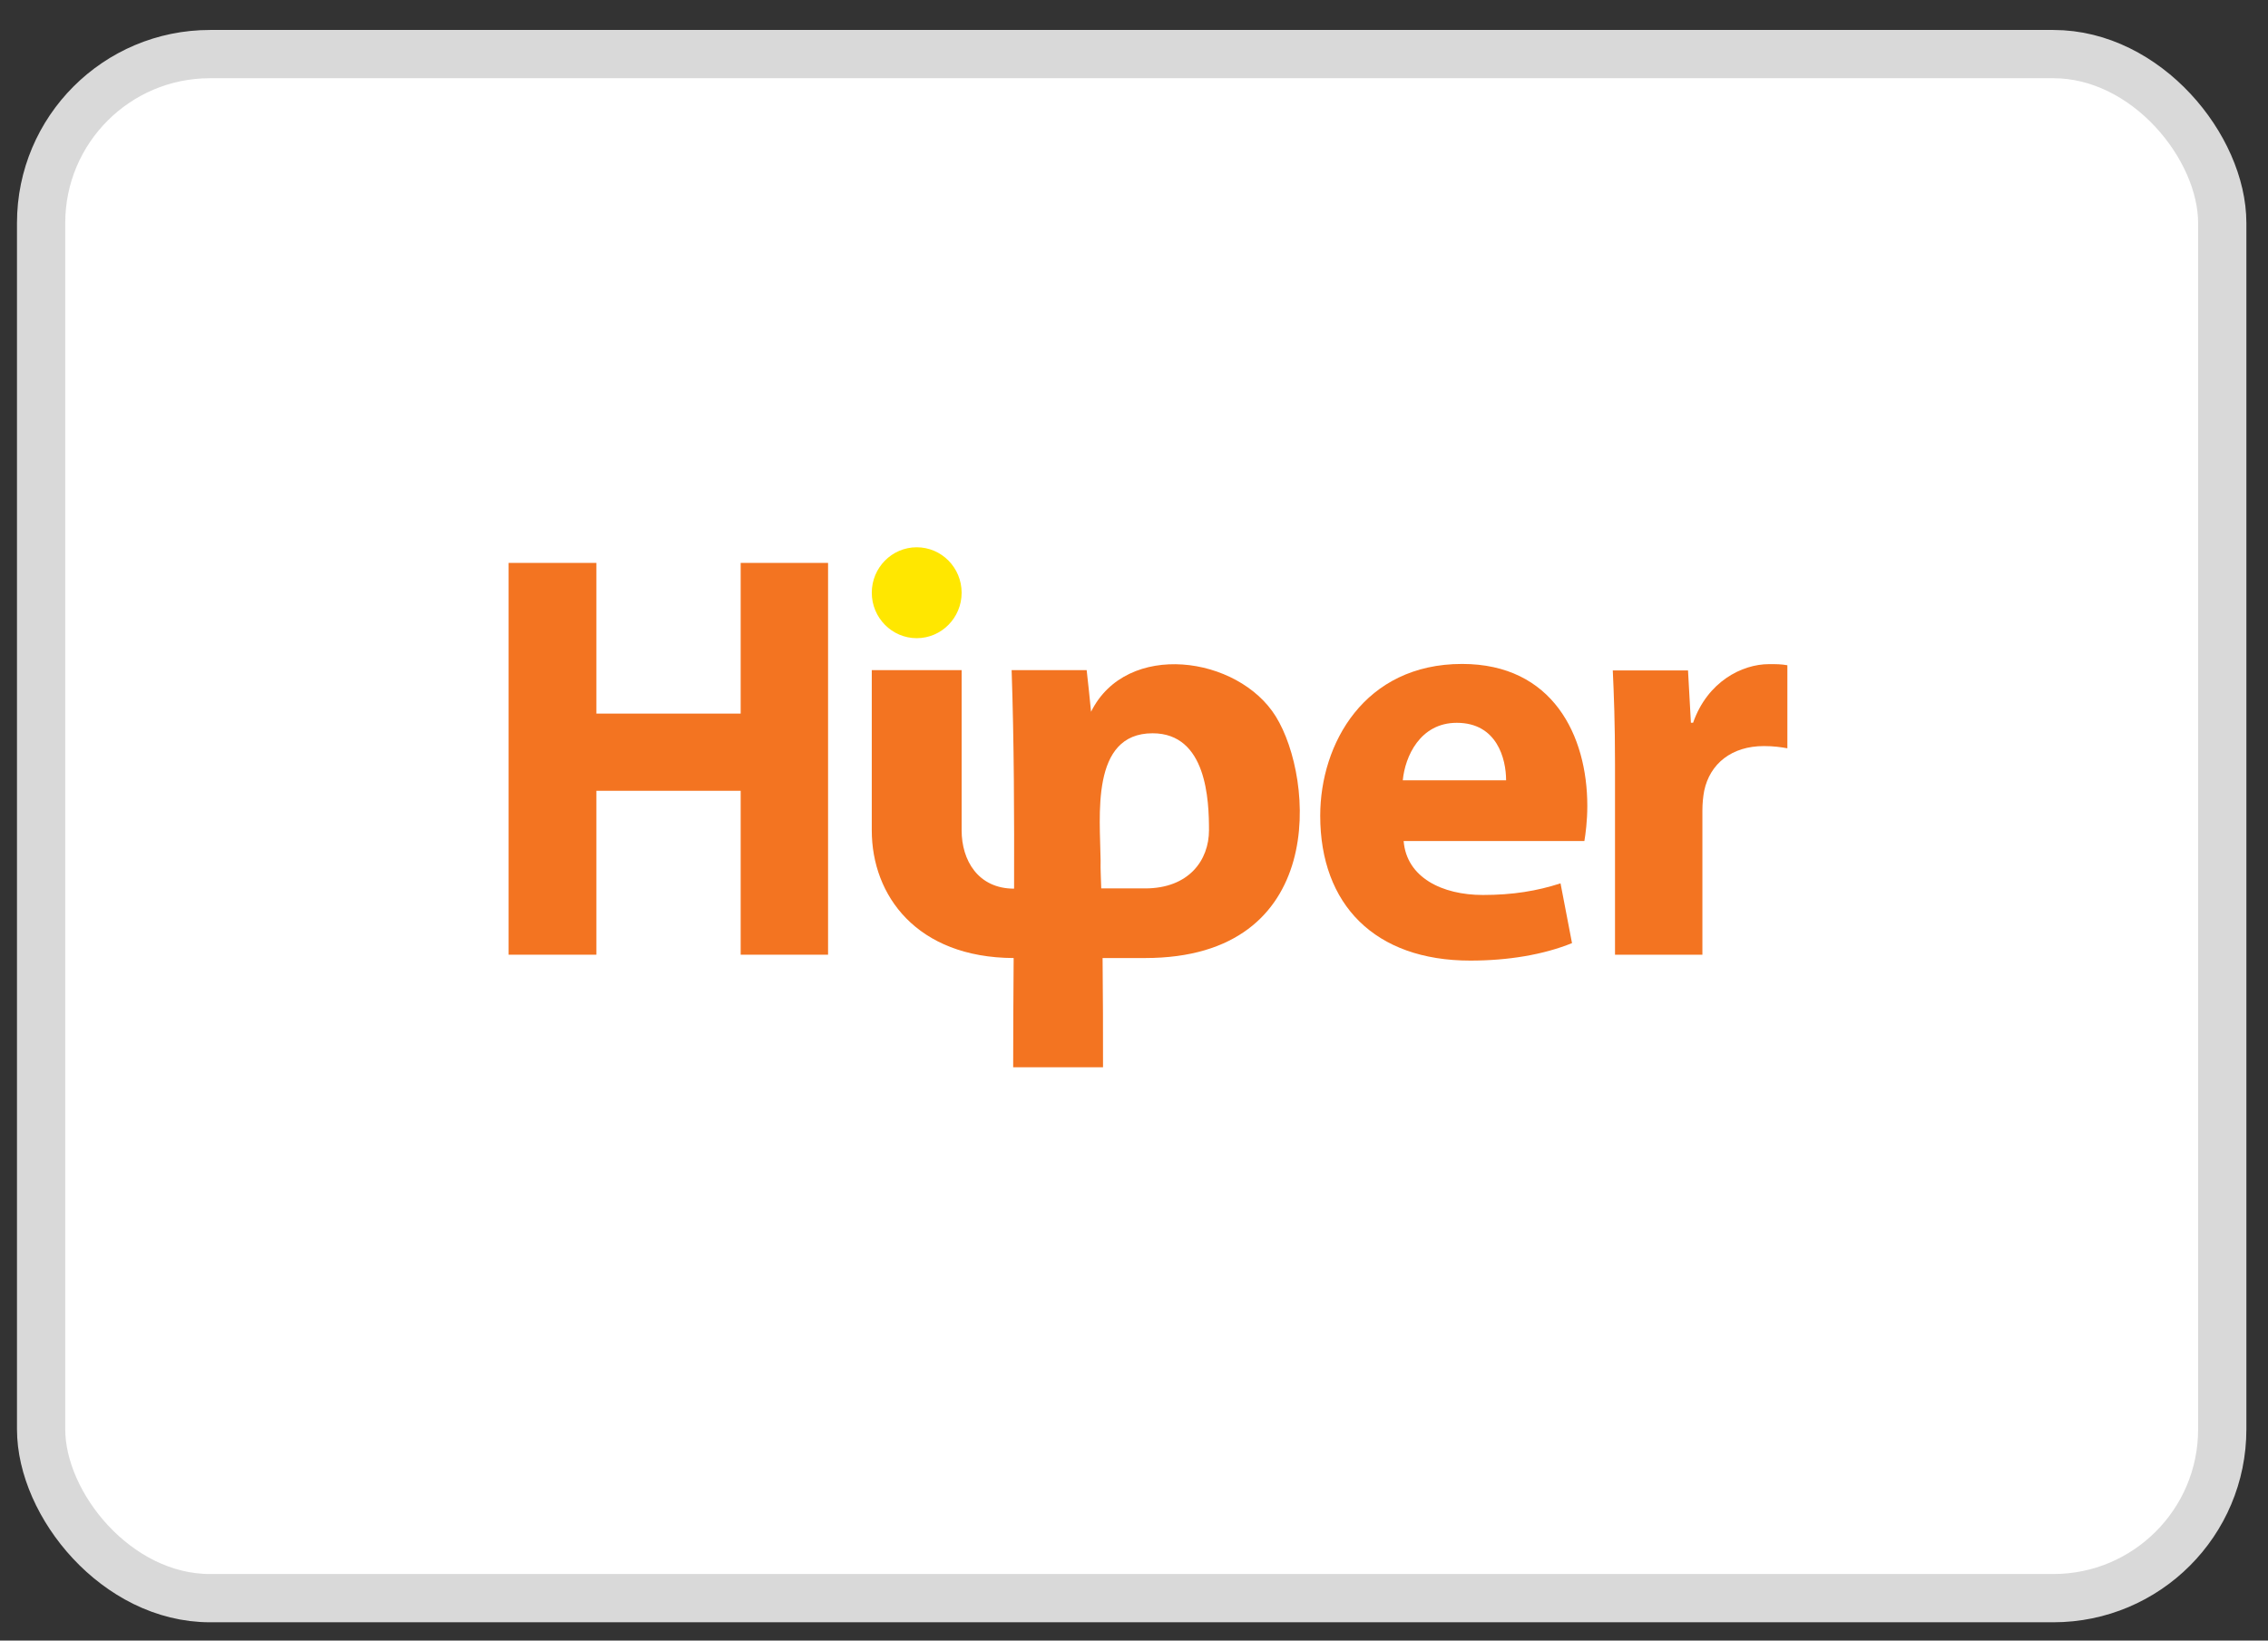
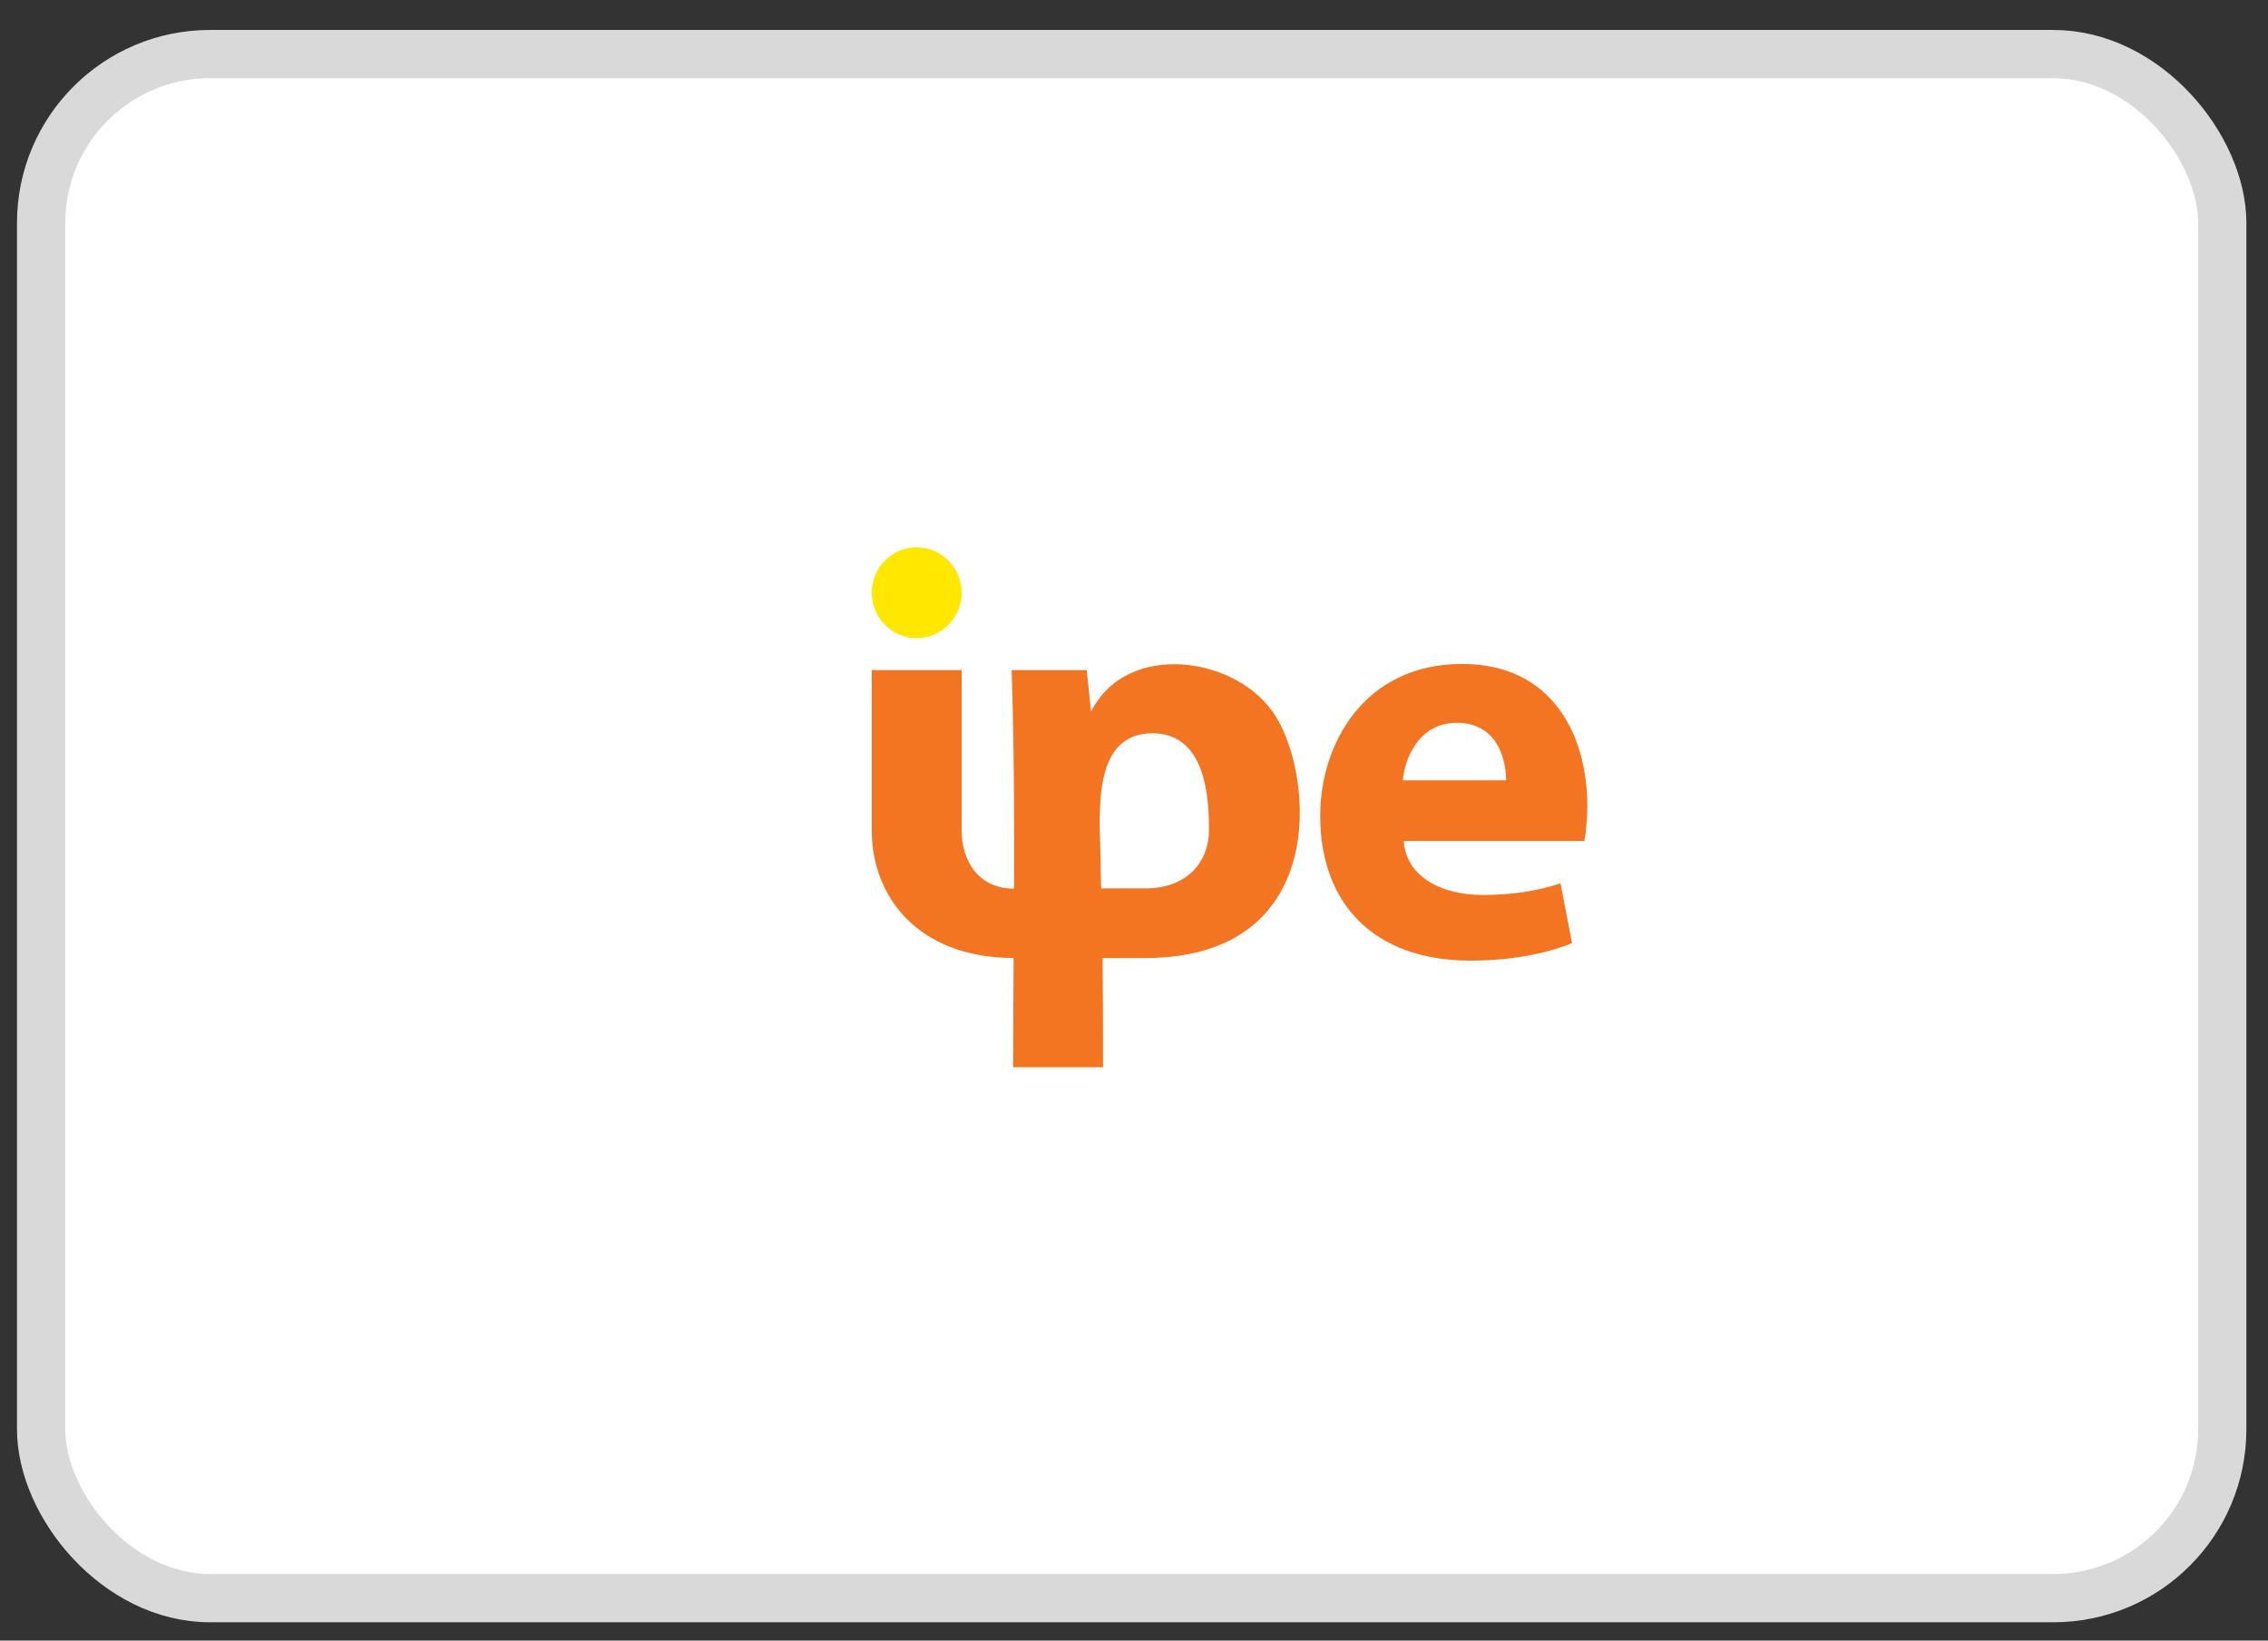
<svg xmlns="http://www.w3.org/2000/svg" width="47" height="34" viewBox="0 0 47 34" fill="none">
  <rect x="0" y="0" width="47" height="34" fill="#333333" stroke="none" />
  <rect x="0.852" y="1.121" width="45.2" height="32" rx="3.5" fill="white" stroke="#D9D9D9" />
-   <path d="M10.539 11.666V19.786H12.359V16.389H15.349V19.786H17.16V11.666H15.349V14.789H12.359V11.666H10.539Z" fill="#F37421" />
  <path d="M32.834 17.425C32.857 17.291 32.894 17.017 32.894 16.701C32.894 15.245 32.178 13.76 30.299 13.76C28.276 13.76 27.359 15.412 27.359 16.906C27.359 18.748 28.492 19.908 30.468 19.908C31.252 19.908 31.981 19.787 32.577 19.546L32.339 18.307C31.853 18.465 31.349 18.548 30.73 18.548C29.886 18.548 29.148 18.186 29.088 17.43H32.834V17.425ZM29.07 16.172C29.116 15.681 29.427 14.98 30.189 14.98C31.023 14.98 31.211 15.727 31.211 16.172H29.07Z" fill="#F37421" />
-   <path d="M33.468 19.786H35.279V16.798C35.279 16.654 35.293 16.511 35.316 16.39C35.435 15.824 35.889 15.462 36.554 15.462C36.755 15.462 36.911 15.485 37.04 15.508V13.787C36.907 13.764 36.824 13.764 36.659 13.764C36.1 13.764 35.384 14.126 35.086 14.979H35.041L34.981 13.894H33.422C33.445 14.399 33.468 14.965 33.468 15.833V19.786V19.786Z" fill="#F37421" />
  <path fill-rule="evenodd" clip-rule="evenodd" d="M18.997 11.342C19.511 11.342 19.928 11.764 19.928 12.284C19.928 12.803 19.511 13.226 18.997 13.226C18.484 13.226 18.066 12.803 18.066 12.284C18.066 11.764 18.484 11.342 18.997 11.342Z" fill="#FFE700" />
  <path fill-rule="evenodd" clip-rule="evenodd" d="M22.821 18.412H23.729C24.642 18.412 25.054 17.823 25.054 17.206C25.054 16.589 25.009 15.197 23.885 15.197C22.592 15.197 22.798 16.927 22.808 17.832C22.803 18.027 22.817 18.222 22.821 18.412ZM18.066 13.888H19.928V17.21C19.928 17.828 20.267 18.417 21.015 18.417C21.019 16.923 21.015 15.382 20.964 13.888H22.519C22.551 14.176 22.583 14.464 22.61 14.751C23.344 13.267 25.66 13.591 26.439 14.849C27.241 16.143 27.517 19.855 23.729 19.855H22.849C22.858 20.607 22.858 21.363 22.858 22.119H20.996C20.996 21.395 21.001 20.635 21.006 19.855C18.993 19.846 18.066 18.556 18.066 17.21V13.888V13.888Z" fill="#F37421" />
</svg>